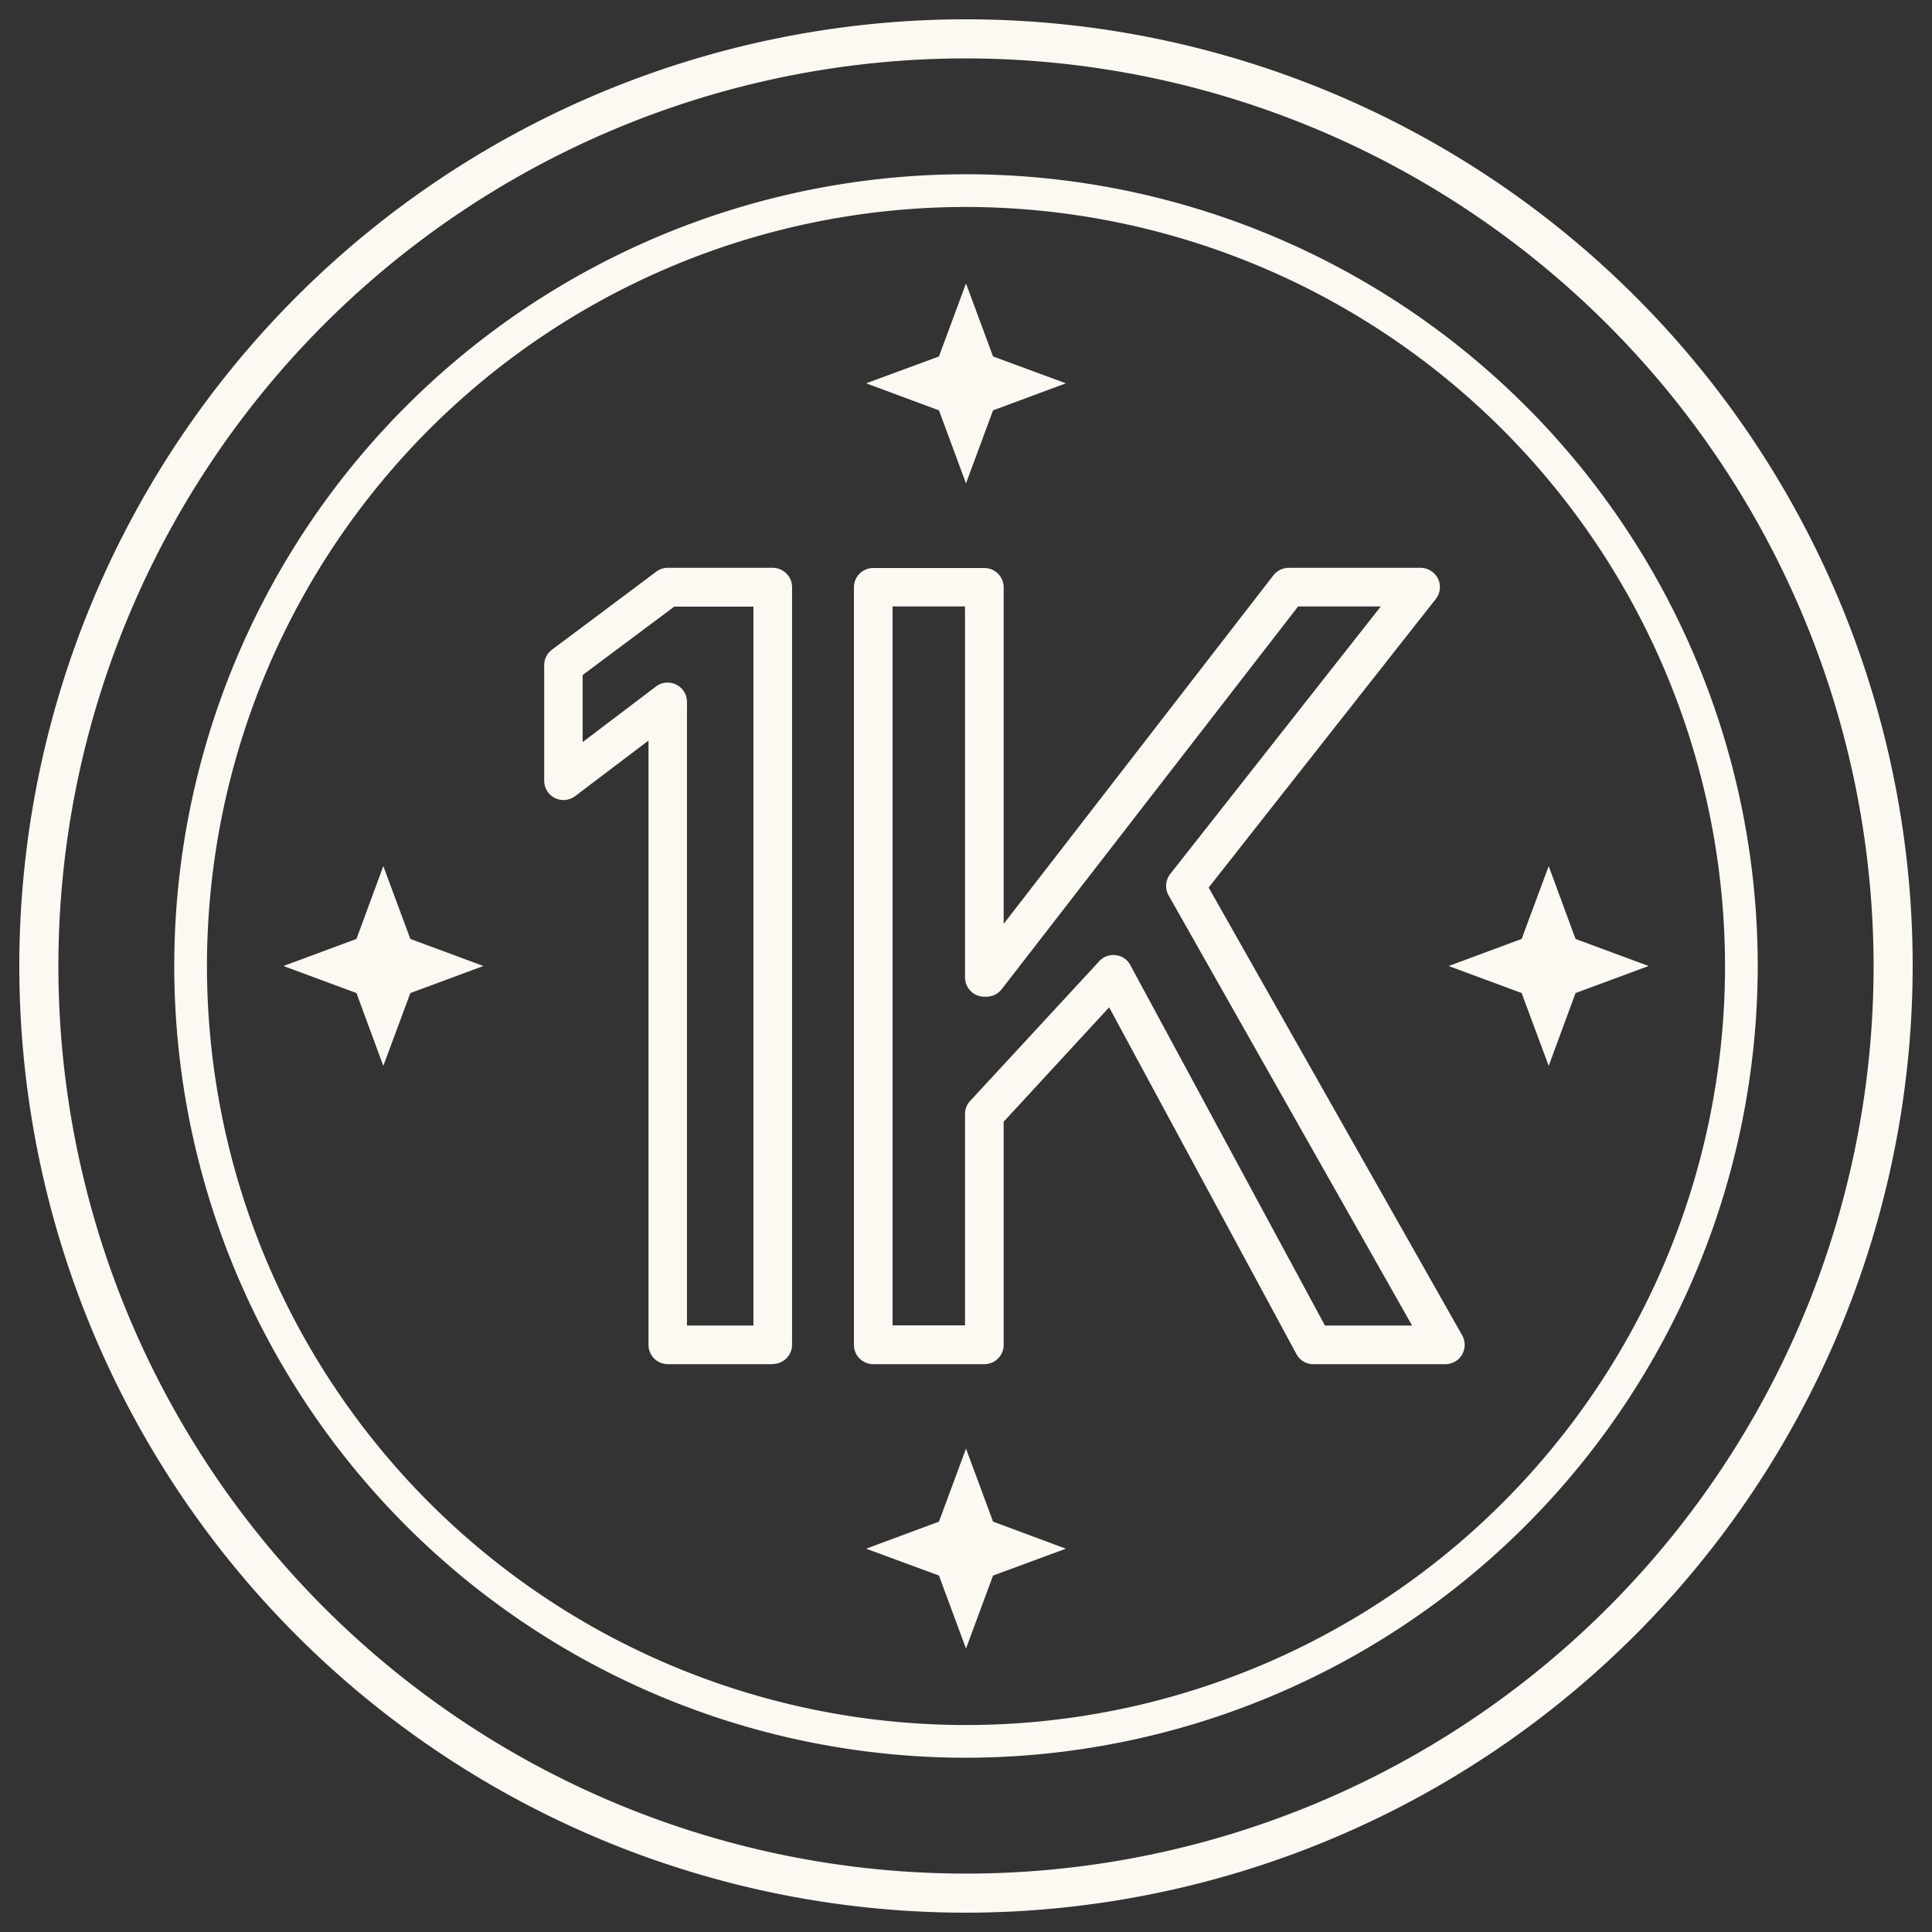
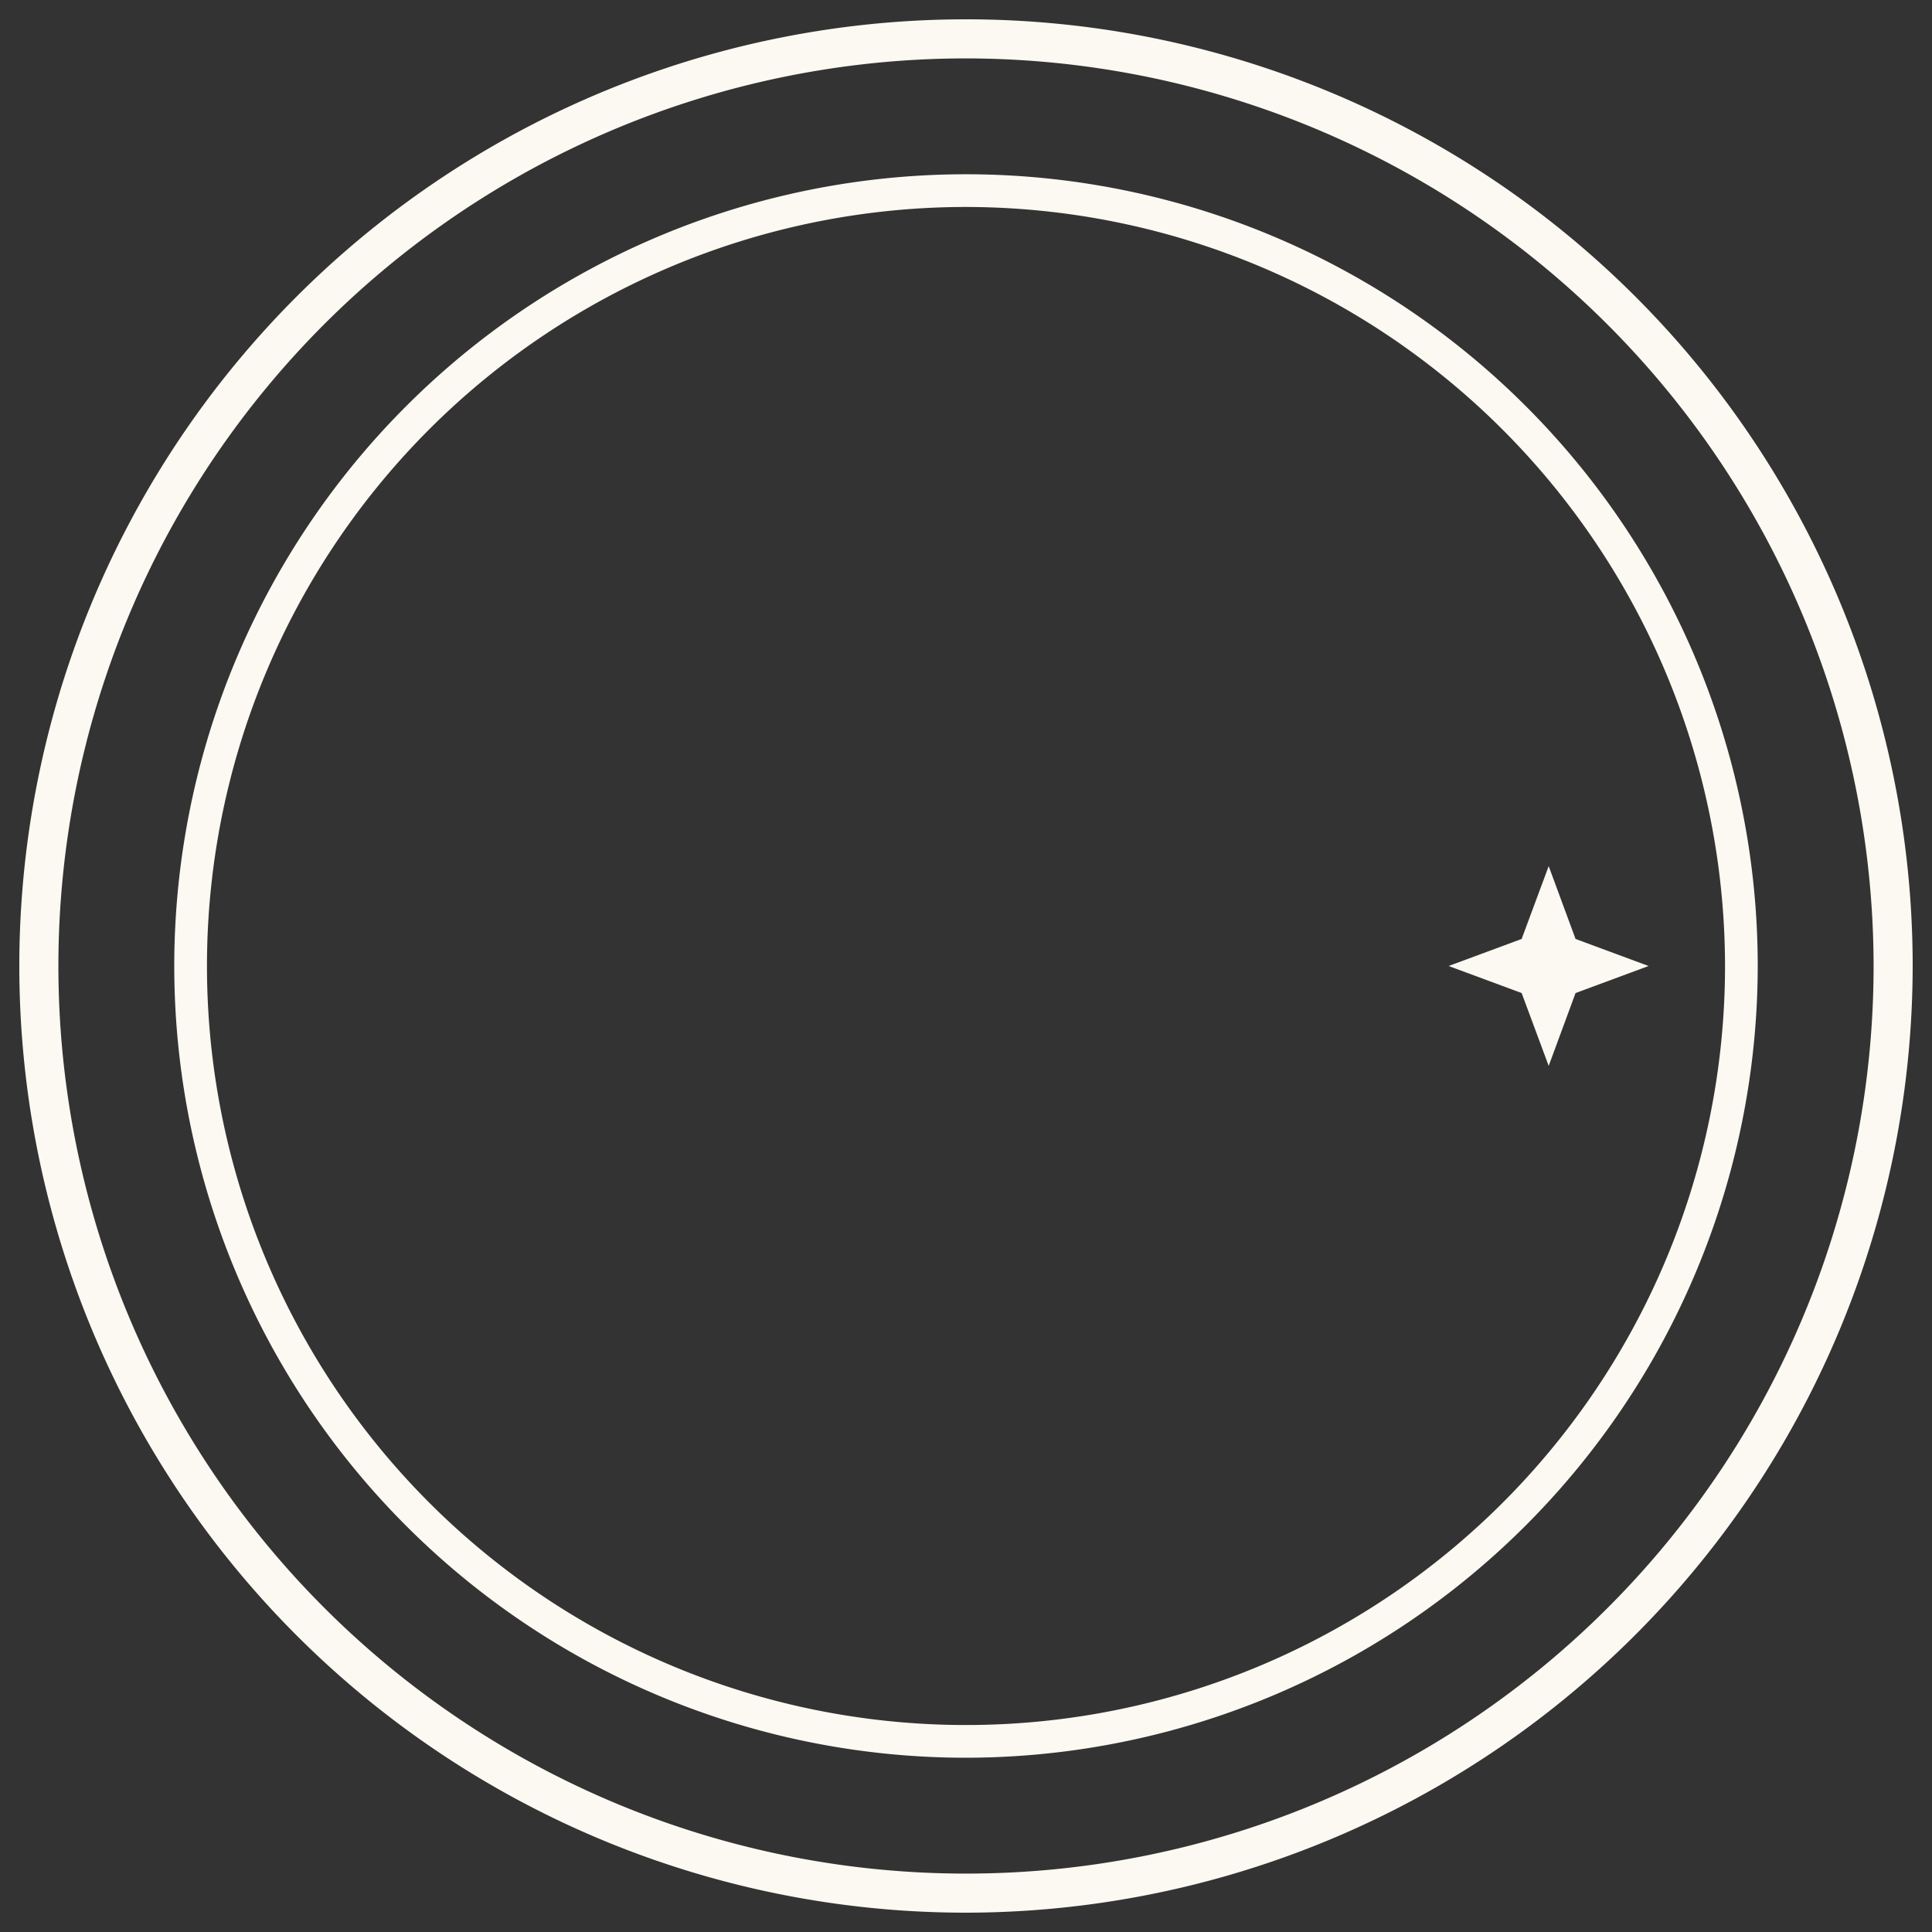
<svg xmlns="http://www.w3.org/2000/svg" width="100" height="100" viewBox="0 0 100 100">
  <rect x="0" y="0" width="100" height="100" fill="#333333" stroke="none" />
  <defs>
    <clipPath id="clip-Custom_Size_1">
      <rect width="100" height="100" />
    </clipPath>
  </defs>
  <g id="Custom_Size_1" data-name="Custom Size – 1" clip-path="url(#clip-Custom_Size_1)">
    <g id="_1000-cups" data-name="1000-cups" transform="translate(-200.56 -200.56)">
      <path id="Path_36" data-name="Path 36" d="M250.56,299.56a49,49,0,1,1,49-49A49.055,49.055,0,0,1,250.56,299.56Zm0-95.977a46.977,46.977,0,1,0,46.977,46.977A47.026,47.026,0,0,0,250.56,203.583Z" fill="#fbf9f1" />
      <path id="Path_37" data-name="Path 37" d="M250.56,291.54a40.98,40.98,0,1,1,40.98-40.98,41.023,41.023,0,0,1-40.98,40.98Zm0-80.267a39.287,39.287,0,1,0,39.287,39.287A39.327,39.327,0,0,0,250.56,211.273Z" fill="#fbf9f1" />
-       <path id="Path_38" data-name="Path 38" d="M240.2,270.61h-5.43a1,1,0,0,1-1-1V238.33l-3.8,2.88a1,1,0,0,1-1.6-.8v-5.98a1,1,0,0,1,.4-.8l5.4-4.04a.984.984,0,0,1,.6-.2h5.43a1,1,0,0,1,1,1V269.6a1,1,0,0,1-1,1Zm-4.43-2h3.43V231.4h-4.1l-4.74,3.54v3.47l3.8-2.88a1,1,0,0,1,1.6.8v32.29Z" transform="translate(0.357 0.56)" fill="#fbf9f1" />
-       <path id="Path_39" data-name="Path 39" d="M274.64,270.61h-6.83a.984.984,0,0,1-.88-.53l-9.69-17.94-5.46,5.92v11.55a1,1,0,0,1-1,1h-5.75a1,1,0,0,1-1-1V230.4a1,1,0,0,1,1-1h5.75a1,1,0,0,1,1,1v17.42l13.96-18.04a1.015,1.015,0,0,1,.79-.39h6.83a1.012,1.012,0,0,1,.9.56,1,1,0,0,1-.11,1.05l-11.76,14.94,13.12,23.17a1.018,1.018,0,0,1,0,1,1,1,0,0,1-.86.5Zm-6.24-2h4.52l-12.6-22.26a1,1,0,0,1,.08-1.11l10.9-13.85h-4.28L251.68,251.2a1.015,1.015,0,0,1-.79.39h-.11a1,1,0,0,1-1-1v-19.2h-3.75V268.6h3.75V257.66a.977.977,0,0,1,.27-.68l6.68-7.23a.993.993,0,0,1,.86-.31.975.975,0,0,1,.75.52l10.07,18.65Z" transform="translate(0.729 0.56)" fill="#fbf9f1" />
-       <path id="Path_40" data-name="Path 40" d="M250,215.23l1.4,3.78,3.77,1.39-3.77,1.4-1.4,3.78-1.4-3.78-3.77-1.4,3.77-1.39Z" transform="translate(0.56)" fill="#fbf9f1" />
-       <path id="Path_41" data-name="Path 41" d="M250,274.42l1.4,3.78,3.77,1.4-3.77,1.39-1.4,3.78-1.4-3.78-3.77-1.39,3.77-1.4Z" transform="translate(0.56 1.12)" fill="#fbf9f1" />
-       <path id="Path_42" data-name="Path 42" d="M215.23,250l3.78-1.4,1.39-3.77,1.4,3.77,3.78,1.4-3.78,1.4-1.4,3.77-1.39-3.77Z" transform="translate(0 0.56)" fill="#fbf9f1" />
      <path id="Path_43" data-name="Path 43" d="M274.42,250l3.78-1.4,1.4-3.77,1.39,3.77,3.78,1.4-3.78,1.4-1.39,3.77-1.4-3.77Z" transform="translate(1.12 0.56)" fill="#fbf9f1" />
    </g>
  </g>
</svg>